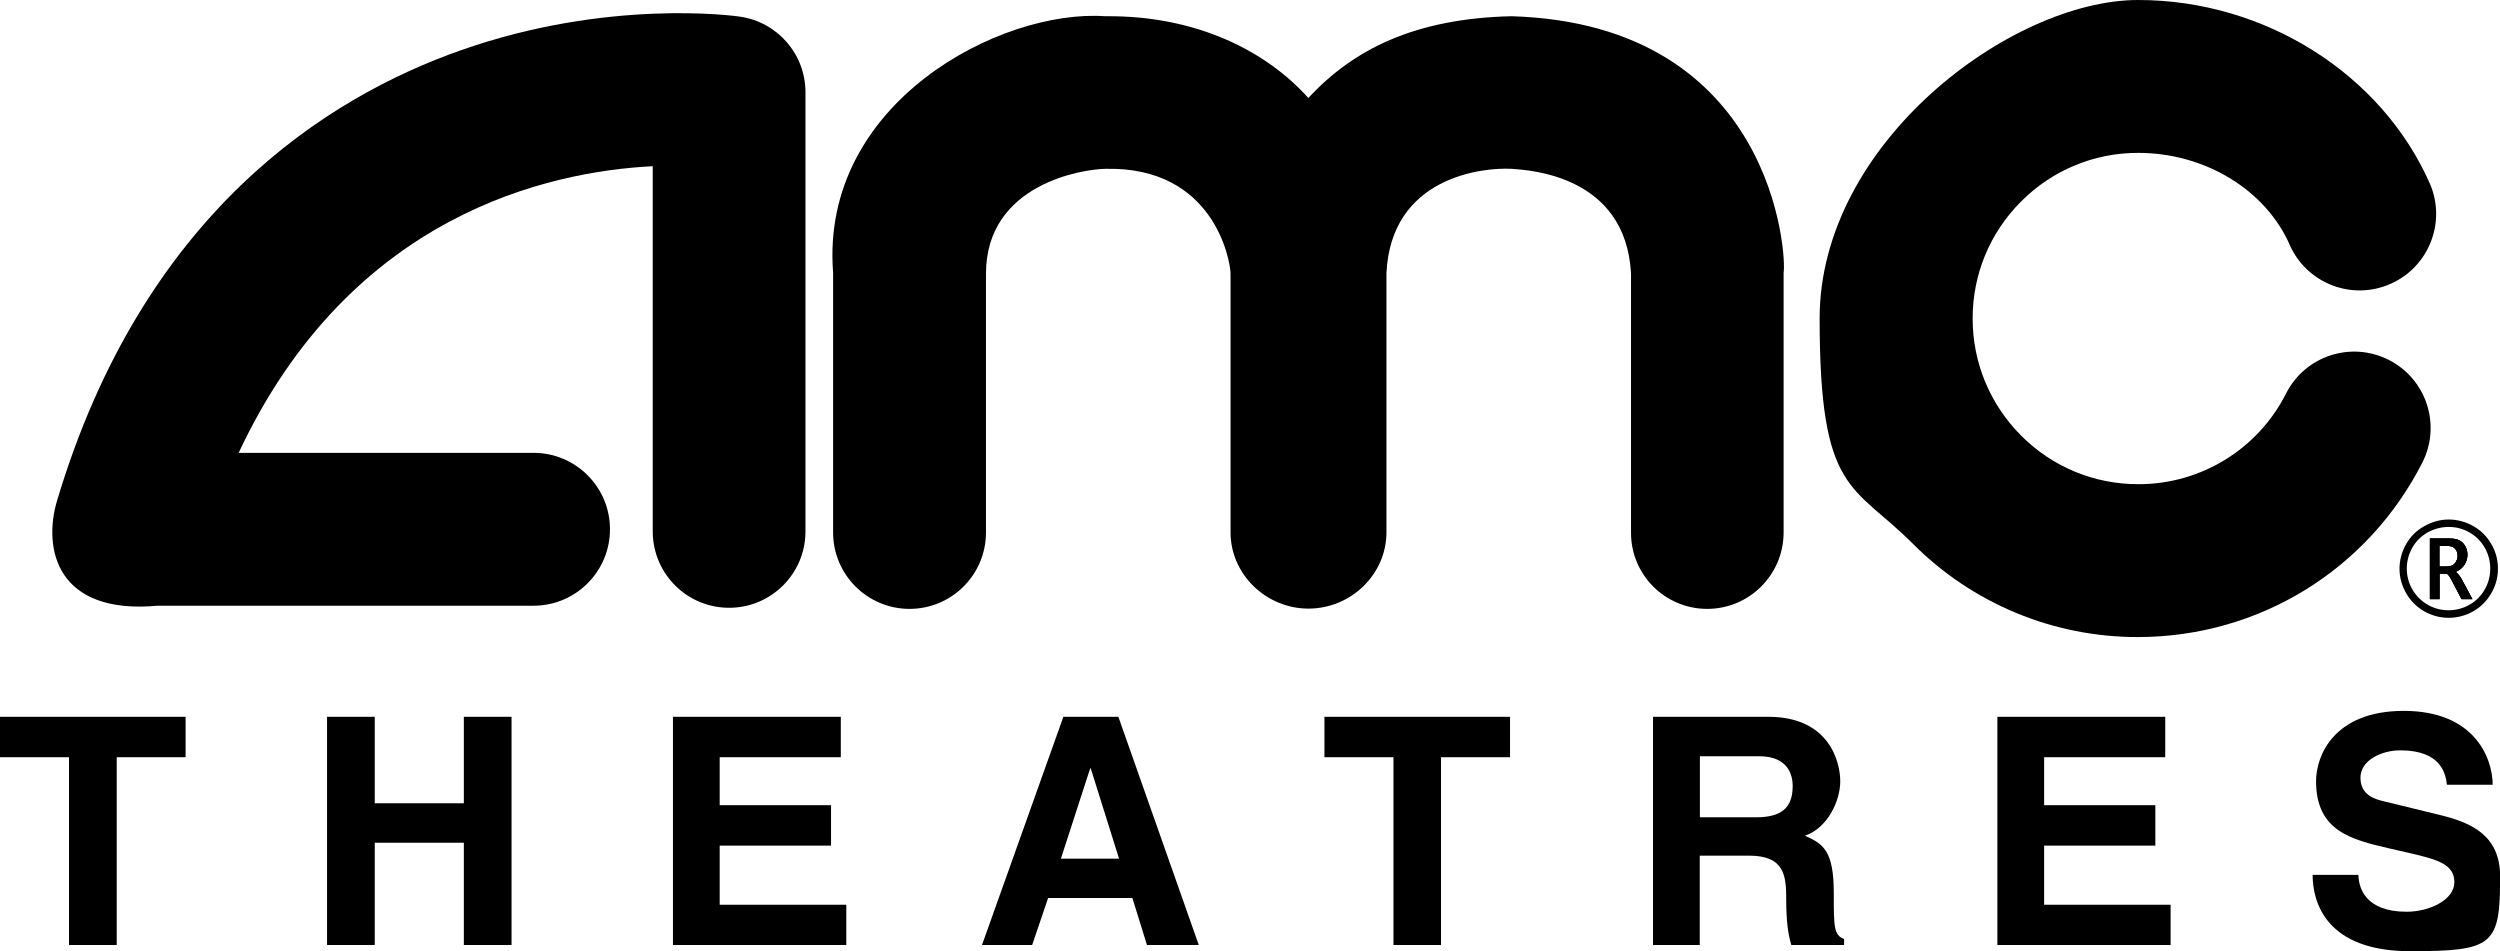
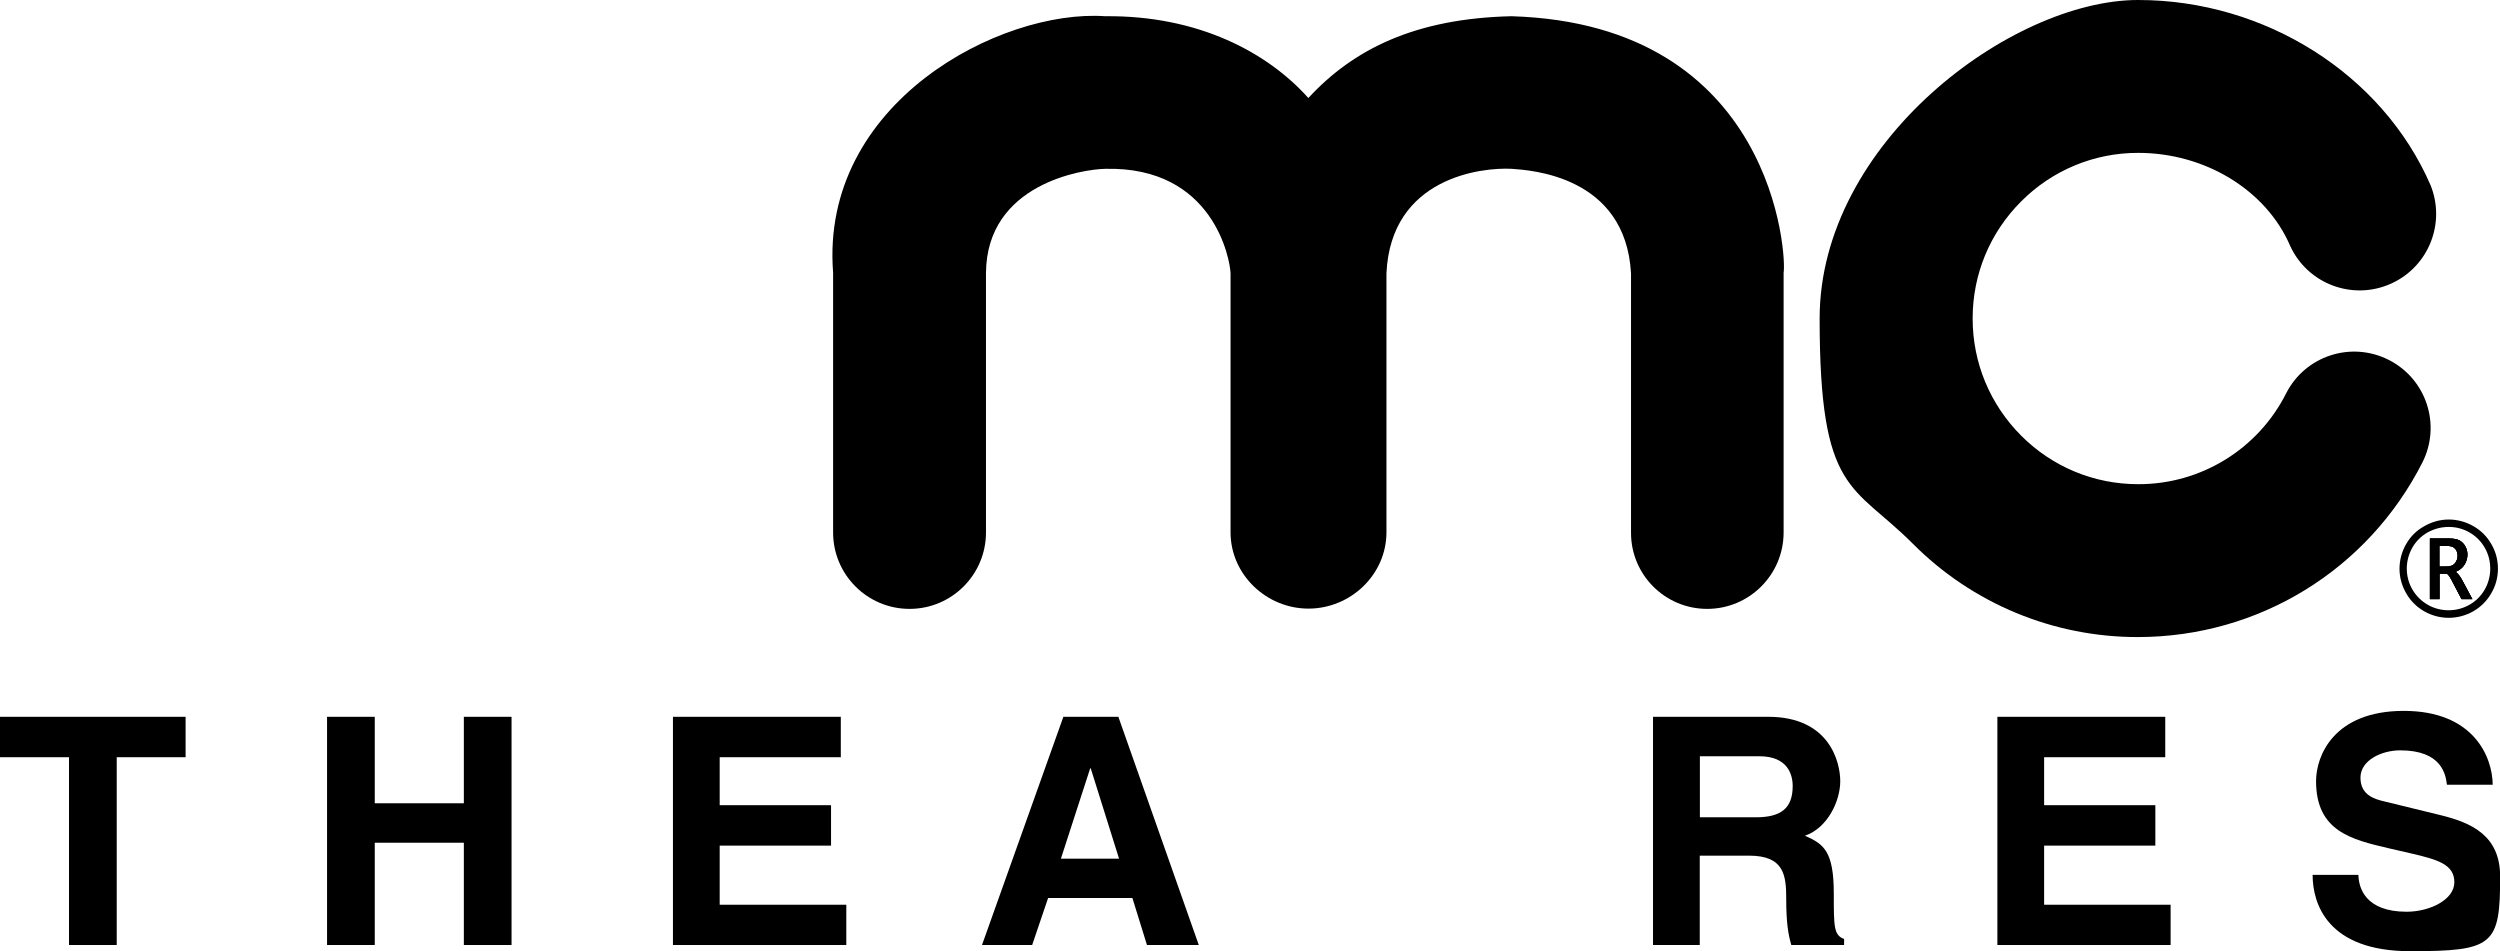
<svg xmlns="http://www.w3.org/2000/svg" version="1.1" viewBox="0 0 1818.5 691.8">
  <defs>
    <style>
      .cls-1 {
        clip-path: url(#clippath);
      }
    </style>
    <clipPath id="clippath">
      <path d="M1774.4,417.3h5.2c.7,0,1.9,1.4,3.5,4.3l1.4,2.7,6,11.5h7.9l-7.3-13.6c-1.7-3.2-3.4-5.3-4.9-6.2,2.9-1.3,5.1-3,6.5-5.3,1.4-2.3,2.1-4.7,2.1-7.2s-.5-4.2-1.5-6c-.9-1.8-2.4-3.3-4.1-4.3-1.8-1-4.3-1.5-7.7-1.5h-14v44.1h7v-18.5h0ZM1774.4,397.1h5.2c2.4,0,4.1.3,5.1,1,.9.6,1.7,1.5,2.2,2.5s.8,2.2.8,3.4c0,2-.6,4-1.9,5.6-1.2,1.7-3.5,2.5-6.6,2.5h-4.8v-15h0Z" />
    </clipPath>
  </defs>
  <g>
    <g id="Layer_1">
      <g>
        <path d="M1241.8,442.9c30.7,0,55.6-24.9,55.6-55.6v-189c2.2-10.8-6.1-180.7-197.9-186.5h0c-69.8,1.6-114.9,23.8-147.8,59.5-29.2-32.7-79.5-60.2-147.8-59.5-76.2-5.3-207.5,63-197.9,186.5v189c0,30.7,24.9,55.6,55.6,55.6s55.6-24.9,55.6-55.6v-188.5c.3-65.3,70.7-75.7,86.7-76,79-1.9,90.9,66.2,91.2,76v188.4c0,30.7,26,55.5,56.7,55.5s56.7-24.8,56.7-55.5v-188.4c3.2-69.8,69.2-77.2,91.2-76,13,1,82.7,4.7,86.7,76v188.4c-.2,30.8,24.7,55.7,55.4,55.7h0Z" />
        <path d="M1099.9,11.8c3-.2.7-.1-.4,0-1.1-.1-3.4-.2-.4,0,0,0,0,0,.4,0s.5,0,.4,0Z" />
-         <path d="M531.1,442.1c30.1-.4,54.4-24.7,54.8-54.8V67.1c0-27.6-20.3-51.1-47.7-55-3.9-.6-95.8-13.2-202.5,24.3C237,71,103.9,155.5,41.5,364.2c-10.5,35.3,0,83.1,73.1,76.4h273.5c30.7,0,55.6-24.9,55.6-55.6s-24.9-55.6-55.6-55.6h-214.5c81.3-173.6,226-204.7,301.2-208.5v266.3c.4,30.8,25.6,55.3,56.3,54.9h0Z" />
        <path d="M1750.2,395.8c-3.1,5.4-4.8,11.6-4.8,17.9s1.7,12.5,5,18.1c3.1,5.4,7.7,9.9,13.2,13,5.4,3,11.4,4.6,17.6,4.6s12.2-1.6,17.6-4.6c5.5-3.1,10-7.5,13.2-13,3.3-5.5,5-11.7,5-18.1s-1.6-12.5-4.8-17.9c-3.1-5.5-7.6-10-13.1-13.1-5.4-3.1-11.6-4.8-17.8-4.8s-12.2,1.6-17.8,4.8c-5.7,3.1-10.1,7.5-13.3,13.1h0ZM1781.2,383.3c5.4,0,10.4,1.3,15.1,4s8.4,6.4,11.1,11.1,4,9.8,4,15.2c0,5.4-1.4,10.8-4.1,15.4s-6.5,8.4-11.2,11c-4.6,2.6-9.7,3.9-15,3.9s-10.4-1.3-15-3.9-8.5-6.4-11.2-11c-2.8-4.7-4.2-10-4.2-15.4s1.4-10.5,4-15.2c2.7-4.7,6.4-8.4,11.1-11.1,5-2.7,10-4,15.4-4h0Z" />
        <path d="M1762,336.5c13.9-27.4,3-60.8-24.4-74.7h0c-27.4-13.9-60.8-3-74.7,24.4-20.5,40.6-62.1,66.1-107.5,66-32.2,0-62.4-12.5-85.2-35.3-22.7-22.8-35.3-53-35.3-85.2s12.5-62.4,35.3-85.2c22.6-22.7,53.2-35.4,85.2-35.3,48.6,0,93,27.1,110.4,67.5,12.7,27.9,45.7,40.3,73.7,27.5,27.2-12.4,39.7-44.1,28.4-71.7C1732.9,54,1647.6,0,1555.3,0s-231.7,103.9-231.7,231.7,24.1,120,67.8,163.8c43.4,43.6,102.3,68,163.8,67.9,87.8-.1,167-48.7,206.8-126.9h0Z" />
        <polygon points="0 550.8 50.2 550.8 50.2 687.4 84.9 687.4 84.9 550.8 135 550.8 135 521.4 0 521.4 0 550.8" />
        <polygon points="337.4 584.3 272.6 584.3 272.6 521.4 237.9 521.4 237.9 687.4 272.6 687.4 272.6 613 337.4 613 337.4 687.4 372.1 687.4 372.1 521.4 337.4 521.4 337.4 584.3" />
        <polygon points="523.5 615.1 604.5 615.1 604.5 585.7 523.5 585.7 523.5 550.8 611.6 550.8 611.6 550.8 611.6 521.4 489.5 521.4 489.5 687.4 615.6 687.4 615.6 658.1 523.5 658.1 523.5 615.1" />
        <polygon points="1486.9 615.1 1567.8 615.1 1567.8 585.7 1486.9 585.7 1486.9 550.8 1575 550.8 1575 550.8 1575 521.4 1452.9 521.4 1452.9 687.4 1578.9 687.4 1578.9 658.1 1486.9 658.1 1486.9 615.1" />
        <path d="M1775.1,592.9l-40.5-9.9c-6.9-1.6-17.6-4.4-17.6-17.3s15.7-19.9,28.9-19.9c30.3,0,33.1,17.6,34,25h33.3c-.2-20.3-13.9-53.7-64.7-53.7s-63.8,32.6-63.8,51.1c0,36.5,25.9,42.5,52.7,48.8l17.8,4.1c17.6,4.2,30.1,7.6,30.1,20.6s-18.3,21.5-34.7,21.5c-30.3,0-34.9-17.6-35.1-26.8h-33.3c0,20.6,10.4,55.5,71,55.5s65.4-4.4,65.4-54.3c0-29.9-20.9-39.2-43.5-44.7h0Z" />
        <polygon points="1715.4 636.3 1715.4 636.3 1715.4 636.3 1715.4 636.3" />
        <path d="M813.5,521.4l58.5,166h-37.7l-10.6-34.2h-61.3l-11.6,34.2h-36.5l59.2-166h40,0ZM793.4,558.9h-.4l-21.3,65.7h42.3l-20.6-65.7Z" />
        <path d="M1341.4,683v4.4h-38.4c-2.3-7.9-3.7-16.4-3.7-33.5s-1.4-31.5-27-31.5h-35.9v65h-34v-166h83.9c44.2,0,52.3,32.6,52.3,46.9s-9.2,34-25.7,39.6c13.6,6,21,11.1,21,42.1h0c0,24.2,0,30.3,7.5,33h0ZM1304,571.8c0-8.8-3.9-21.7-24.3-21.7h-43.2v44.4h40.7c18,0,26.8-6.3,26.8-22.7Z" />
-         <polygon points="963.4 550.8 1013.6 550.8 1013.6 687.4 1048.2 687.4 1048.2 550.8 1098.4 550.8 1098.4 521.4 963.4 521.4 963.4 550.8" />
        <g>
          <path id="SVGID" d="M1774.4,417.3h5.2c.7,0,1.9,1.4,3.5,4.3l1.4,2.7,6,11.5h7.9l-7.3-13.6h0c-1.7-3.2-3.4-5.3-4.9-6.2,2.9-1.3,5.1-3,6.5-5.3s2.1-4.7,2.1-7.2-.5-4.2-1.5-6c-.9-1.8-2.4-3.3-4.1-4.3-1.8-1-4.3-1.5-7.7-1.5h-14v44.1h7v-18.5h0ZM1774.4,397.1h5.2c2.4,0,4.1.3,5.1,1,.9.6,1.7,1.5,2.2,2.5s.8,2.2.8,3.4c0,2-.6,4-1.9,5.6-1.2,1.7-3.5,2.5-6.6,2.5h-4.8v-15h0Z" />
          <g>
            <path d="M1774.4,417.3h5.2c.7,0,1.9,1.4,3.5,4.3l1.4,2.7,6,11.5h7.9l-7.3-13.6c-1.7-3.2-3.4-5.3-4.9-6.2,2.9-1.3,5.1-3,6.5-5.3s2.1-4.7,2.1-7.2-.5-4.2-1.5-6c-.9-1.8-2.4-3.3-4.1-4.3-1.8-1-4.3-1.5-7.7-1.5h-14v44.1h7v-18.5h0ZM1774.4,397.1h5.2c2.4,0,4.1.3,5.1,1,.9.6,1.7,1.5,2.2,2.5s.8,2.2.8,3.4c0,2-.6,4-1.9,5.6-1.2,1.7-3.5,2.5-6.6,2.5h-4.8v-15h0Z" />
            <g>
              <path d="M1774.4,417.3h5.2c.7,0,1.9,1.4,3.5,4.3l1.4,2.7,6,11.5h7.9l-7.3-13.6c-1.7-3.2-3.4-5.3-4.9-6.2,2.9-1.3,5.1-3,6.5-5.3,1.4-2.3,2.1-4.7,2.1-7.2s-.5-4.2-1.5-6c-.9-1.8-2.4-3.3-4.1-4.3-1.8-1-4.3-1.5-7.7-1.5h-14v44.1h7v-18.5h0ZM1774.4,397.1h5.2c2.4,0,4.1.3,5.1,1,.9.6,1.7,1.5,2.2,2.5s.8,2.2.8,3.4c0,2-.6,4-1.9,5.6-1.2,1.7-3.5,2.5-6.6,2.5h-4.8v-15h0Z" />
              <g class="cls-1">
                <path d="M1779.3,412c3.2,0,5.4-.8,6.6-2.5,1.2-1.6,1.9-3.6,1.9-5.6s-.2-2.3-.8-3.4c-.5-1-1.3-1.9-2.2-2.5-1-.7-2.7-1-5.1-1h-5.2v15h4.8,0Z" />
              </g>
            </g>
          </g>
        </g>
      </g>
    </g>
  </g>
</svg>